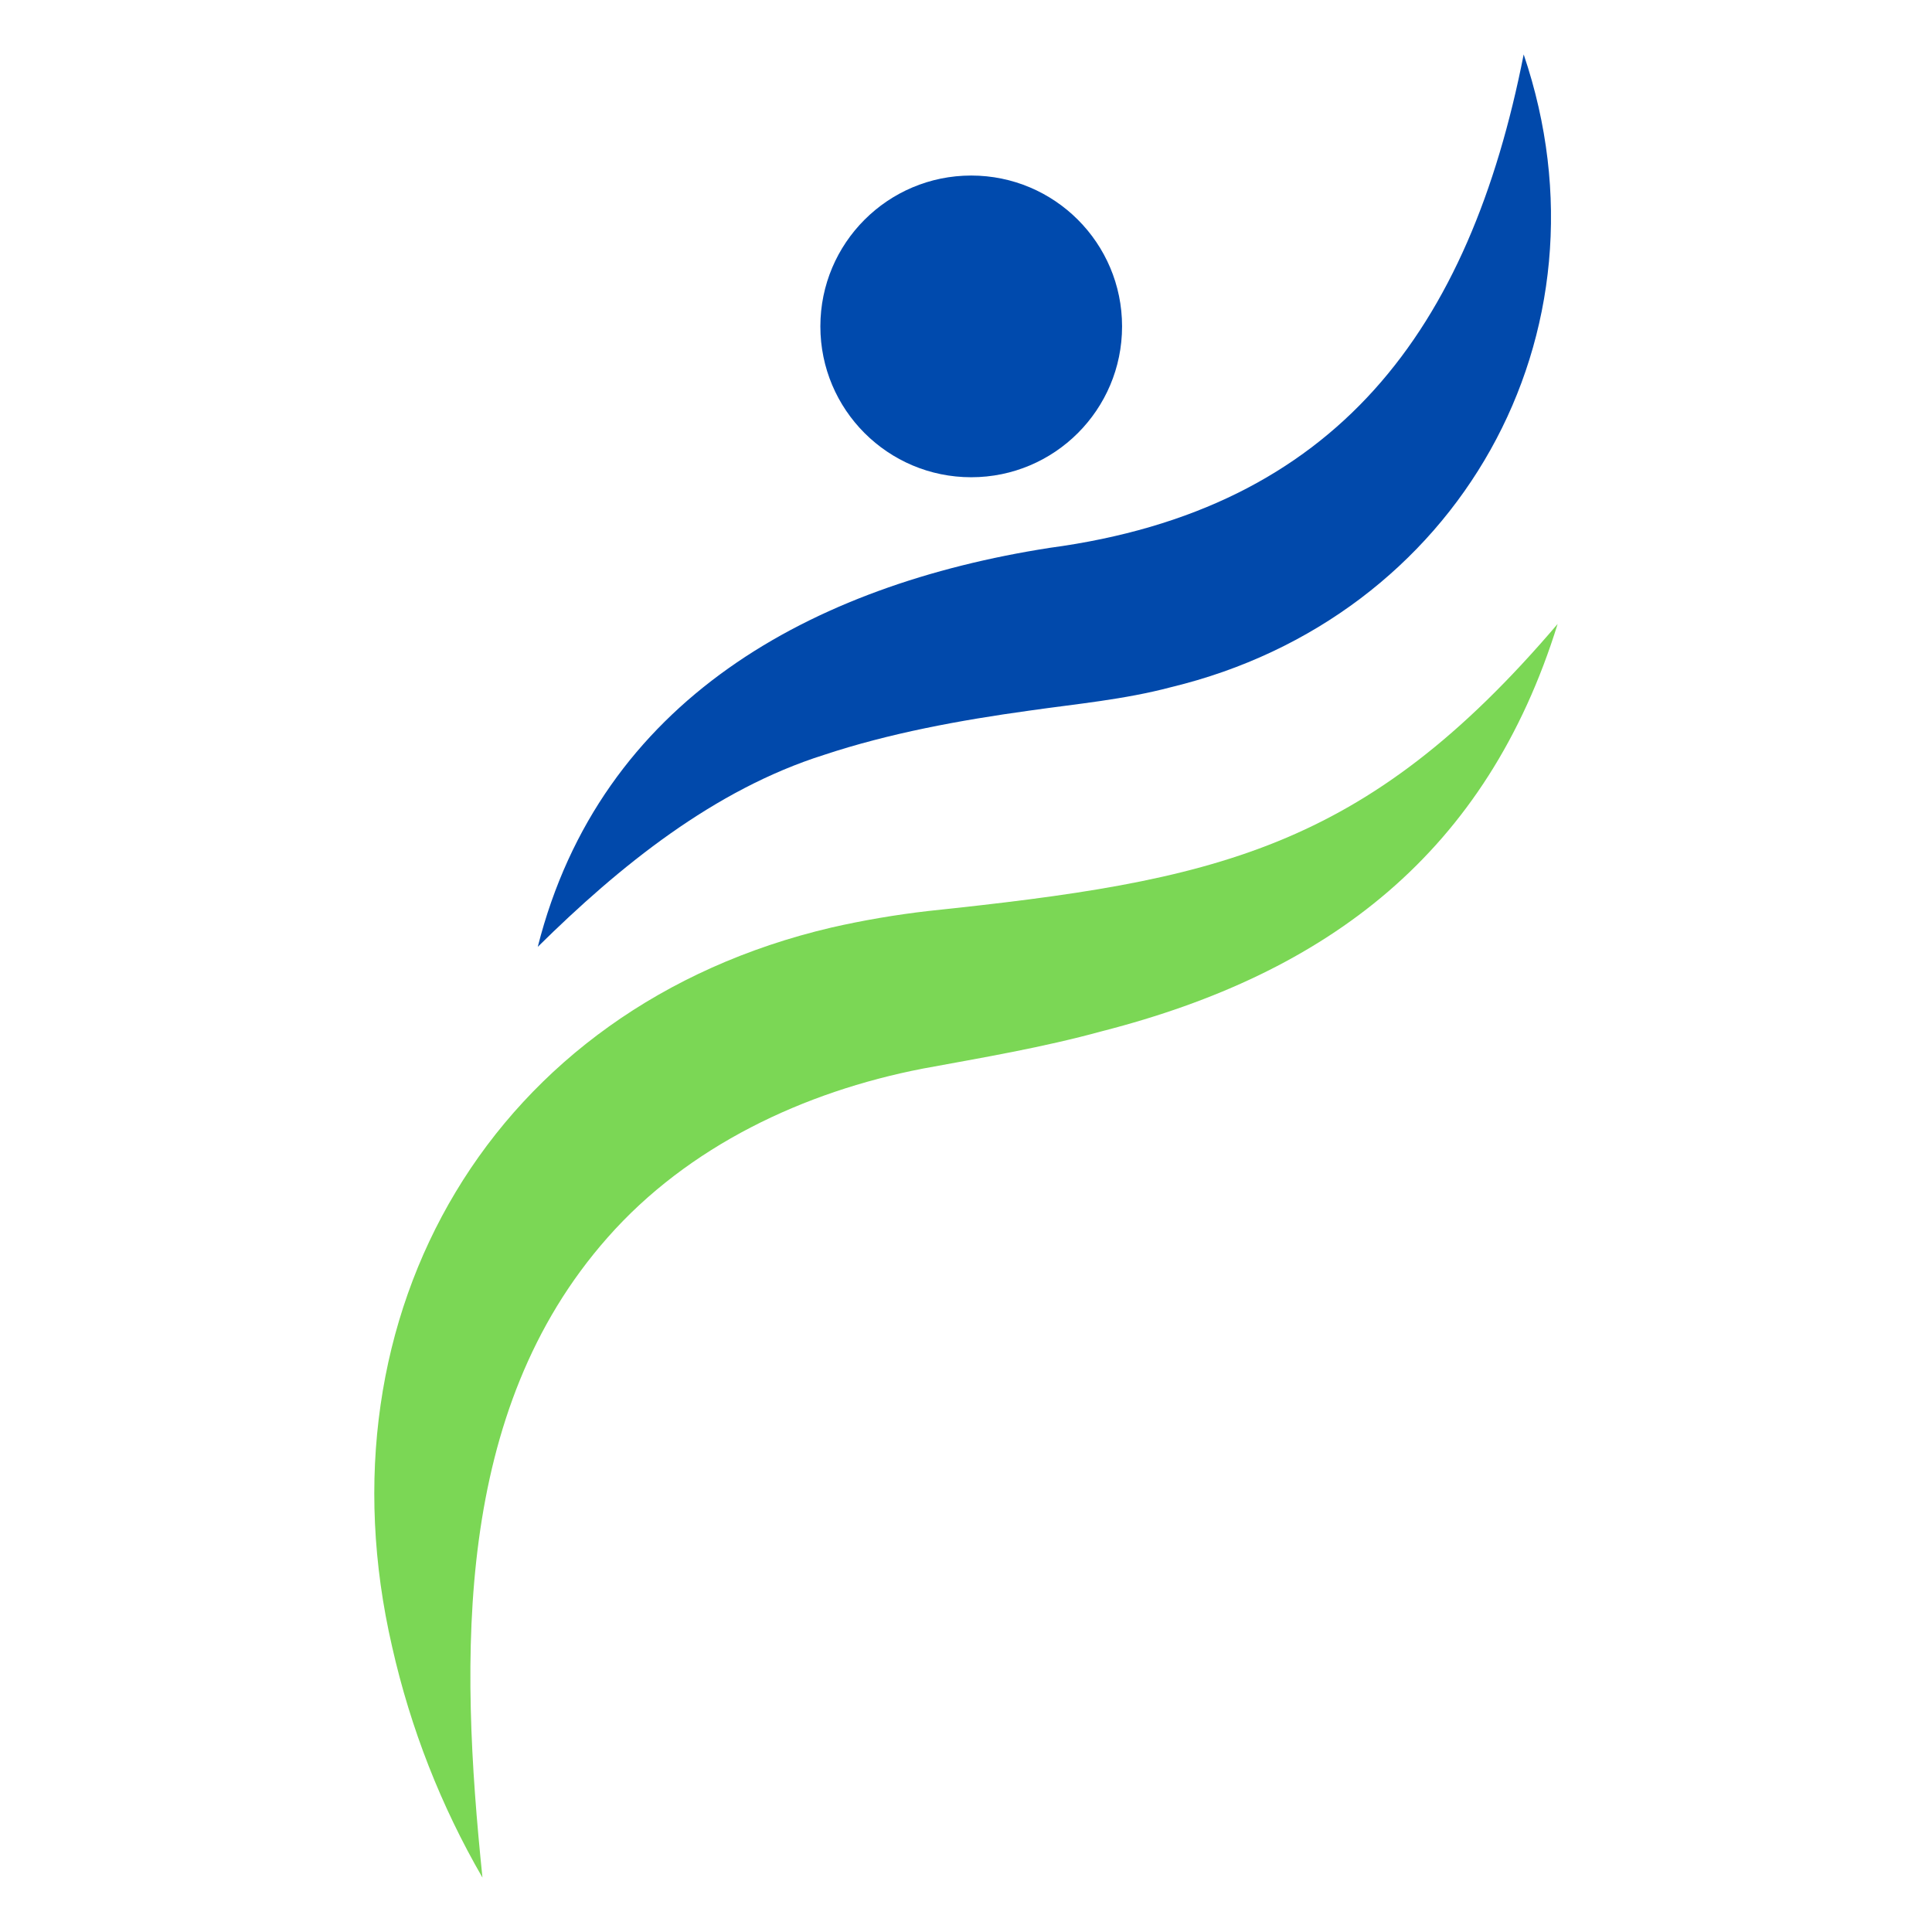
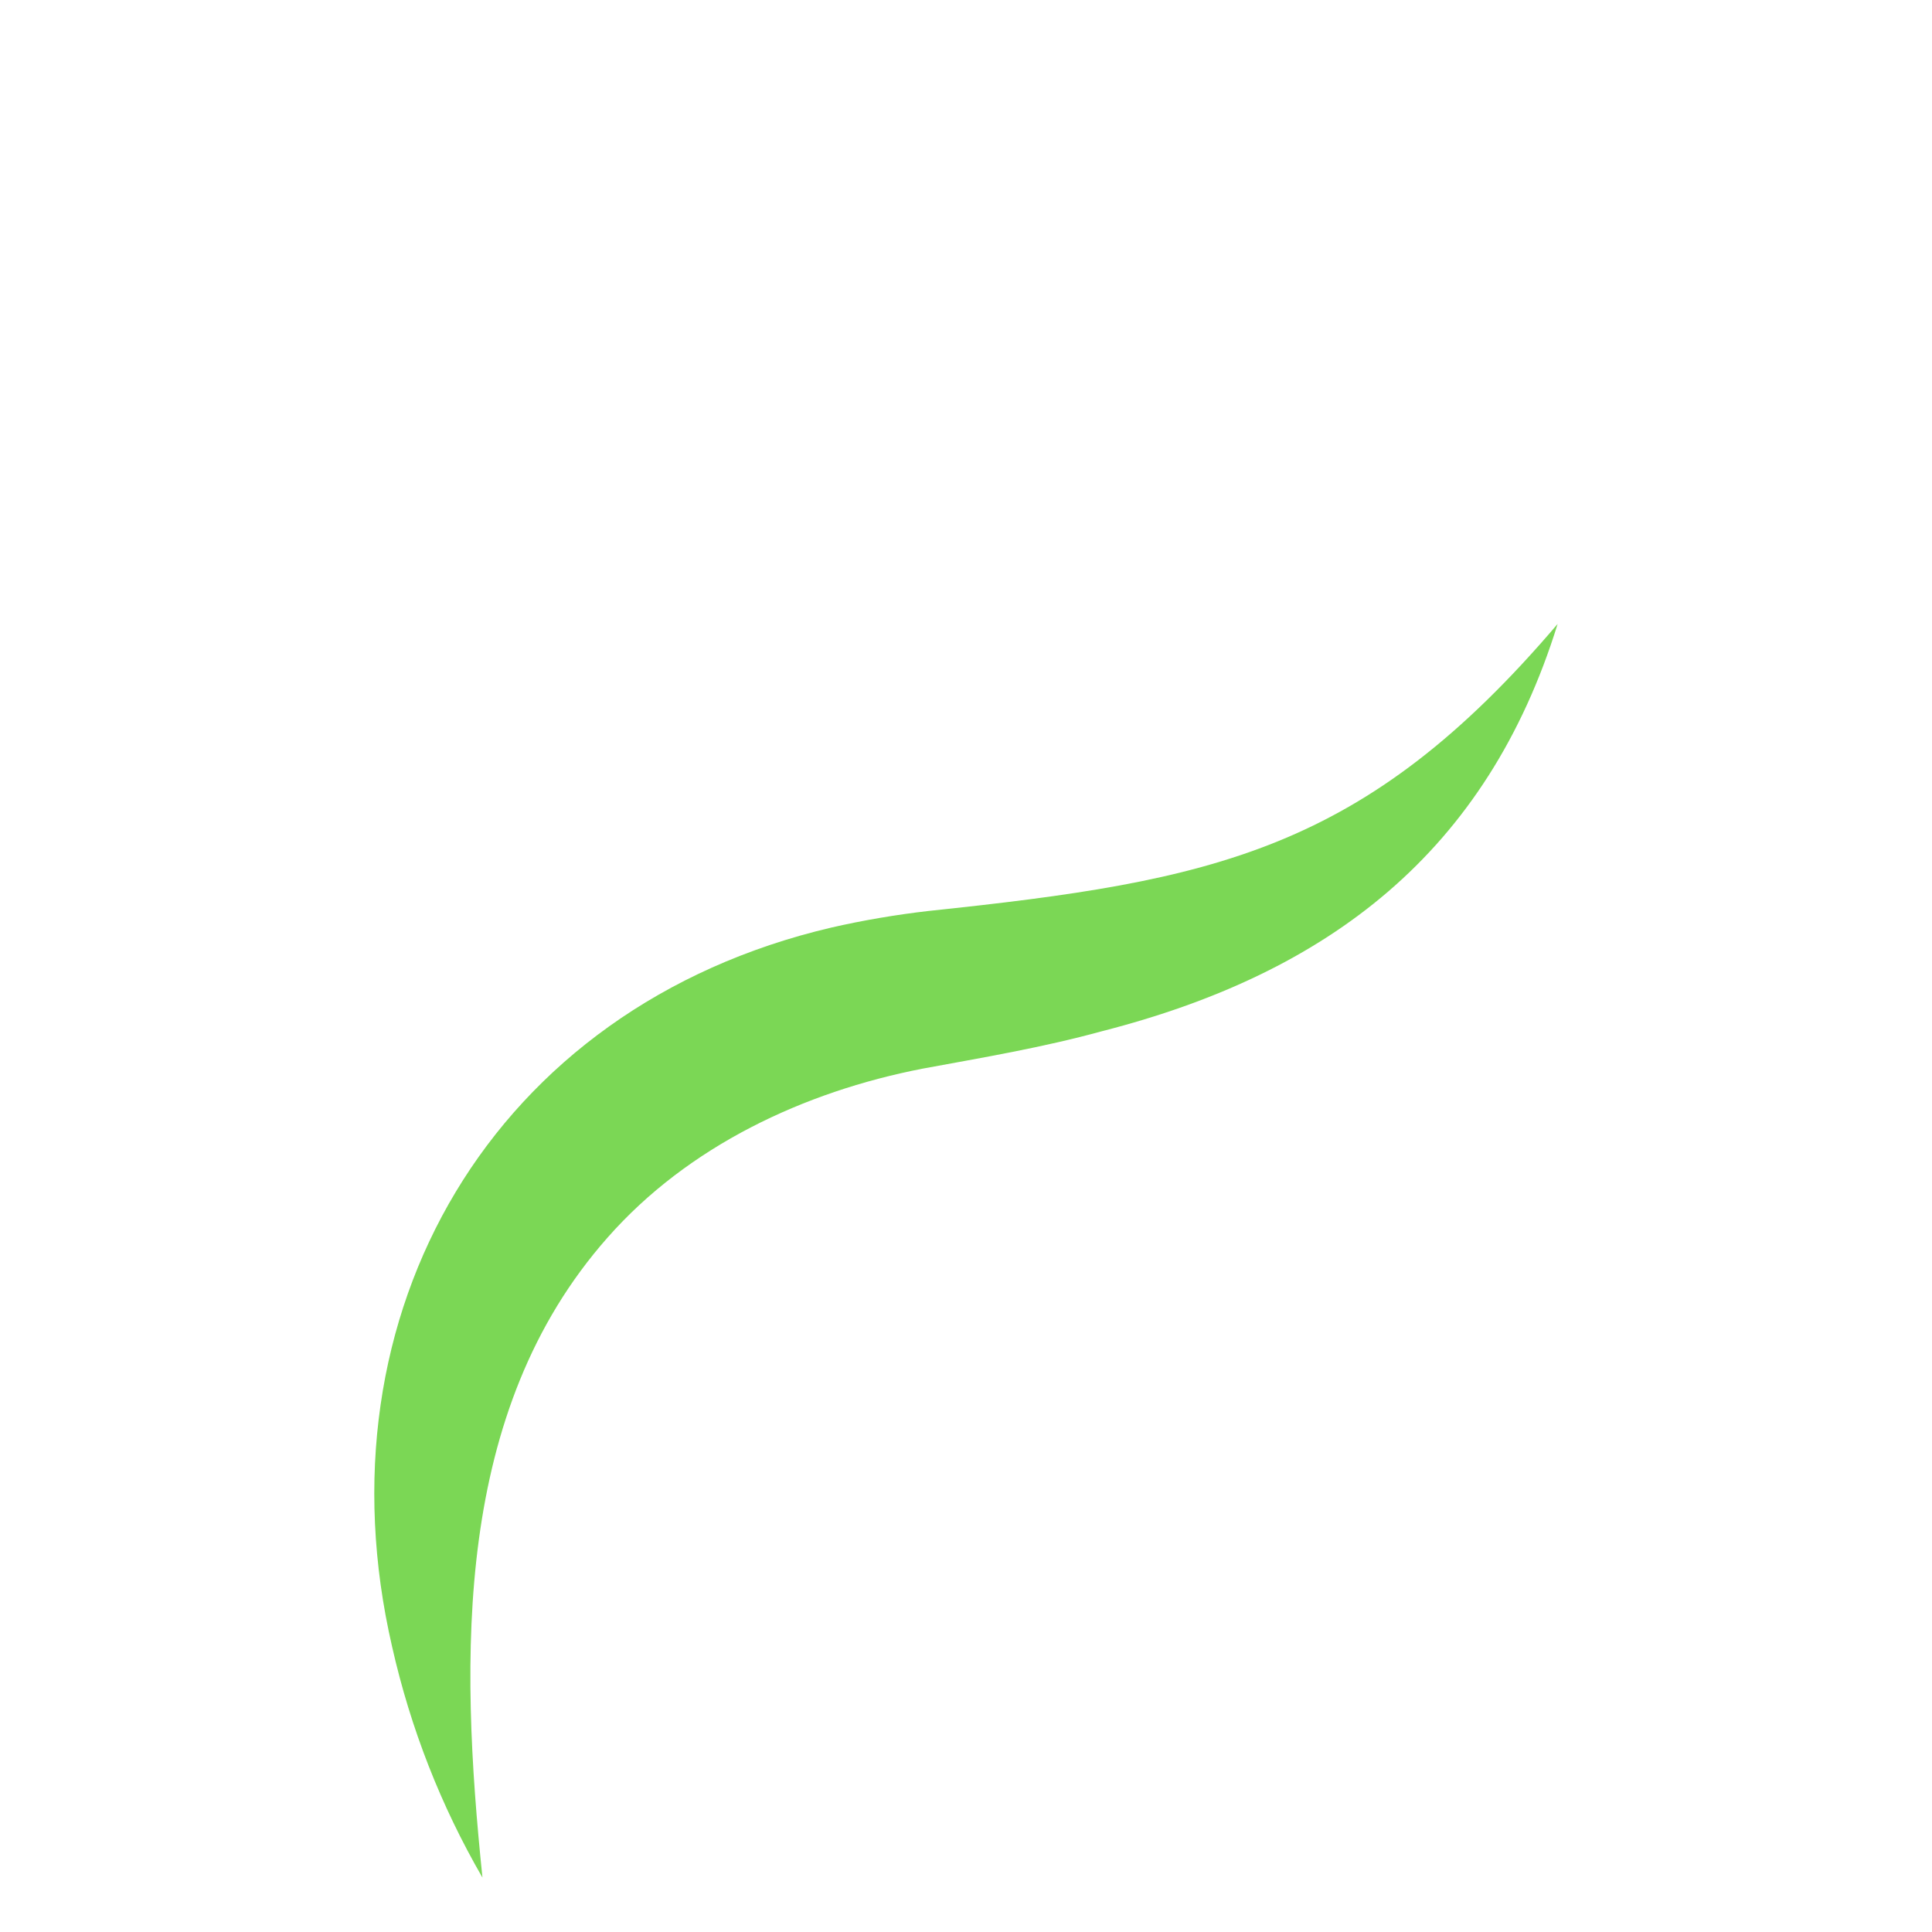
<svg xmlns="http://www.w3.org/2000/svg" id="Calque_1" data-name="Calque 1" viewBox="0 0 500 500">
  <defs>
    <style>
      .cls-1 {
        fill: #0149ab;
      }

      .cls-2 {
        fill: #004aad;
      }

      .cls-3 {
        fill: #7bd755;
      }
    </style>
  </defs>
-   <path class="cls-1" d="m394.33,14.09c24.56,72.4-17.03,145.87-91.31,163.76-12.04,3.2-24.57,4.33-36.56,6.05-18.05,2.49-36.4,5.88-53.23,11.47-28.42,8.98-52.9,28.77-74.06,49.68,16.23-64.04,71.07-93.69,132.44-103.26,74.47-9.98,108.72-56.58,122.72-127.71h0Z" />
  <path class="cls-3" d="m403.12,161.46c-18.33,59.08-59.18,90.36-117.82,105.39-15.52,4.26-30.94,6.84-46.56,9.72-30.75,5.98-60.65,20.03-81.51,43.72-39.75,44.98-38.28,108.42-32.37,165.63-10.75-18.57-18.61-38.63-23.37-59.7-19.96-86.34,25.95-165.62,113.67-186.17,8.17-1.87,16.74-3.33,25.13-4.29,73.83-7.79,112.69-15.4,162.83-74.29h0Z" />
-   <circle class="cls-2" cx="251.35" cy="84.47" r="39.04" />
</svg>